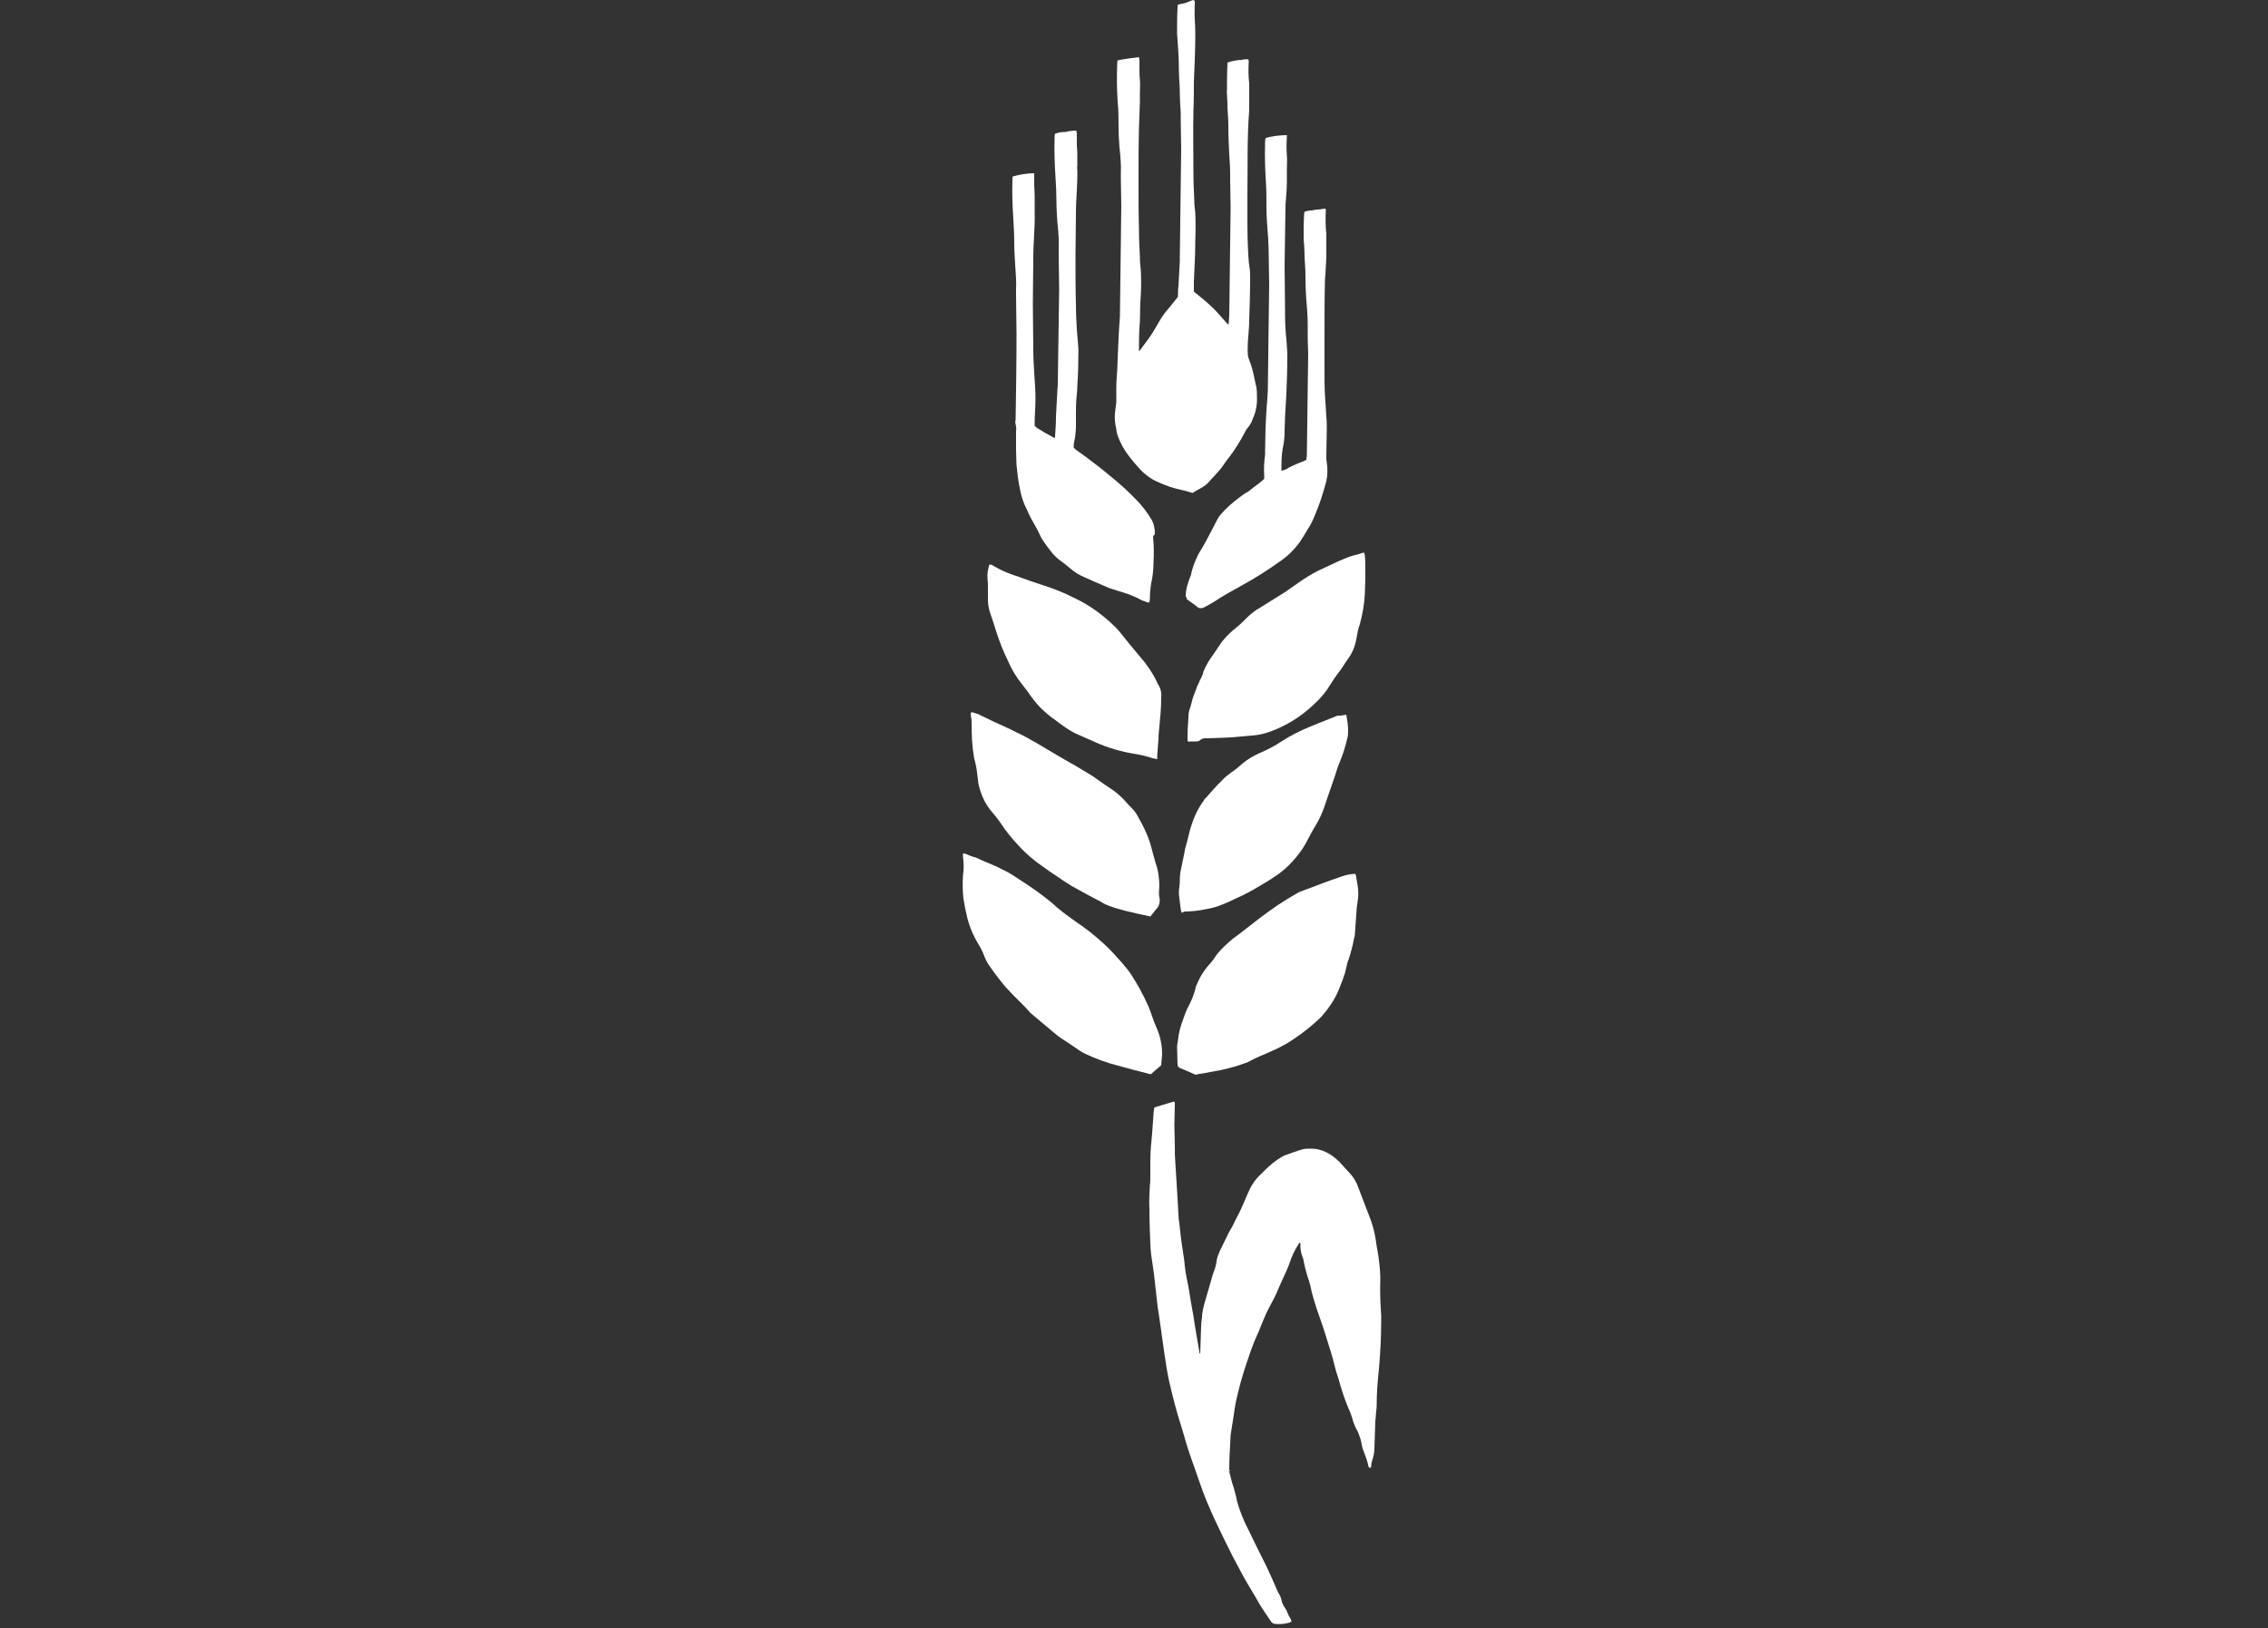
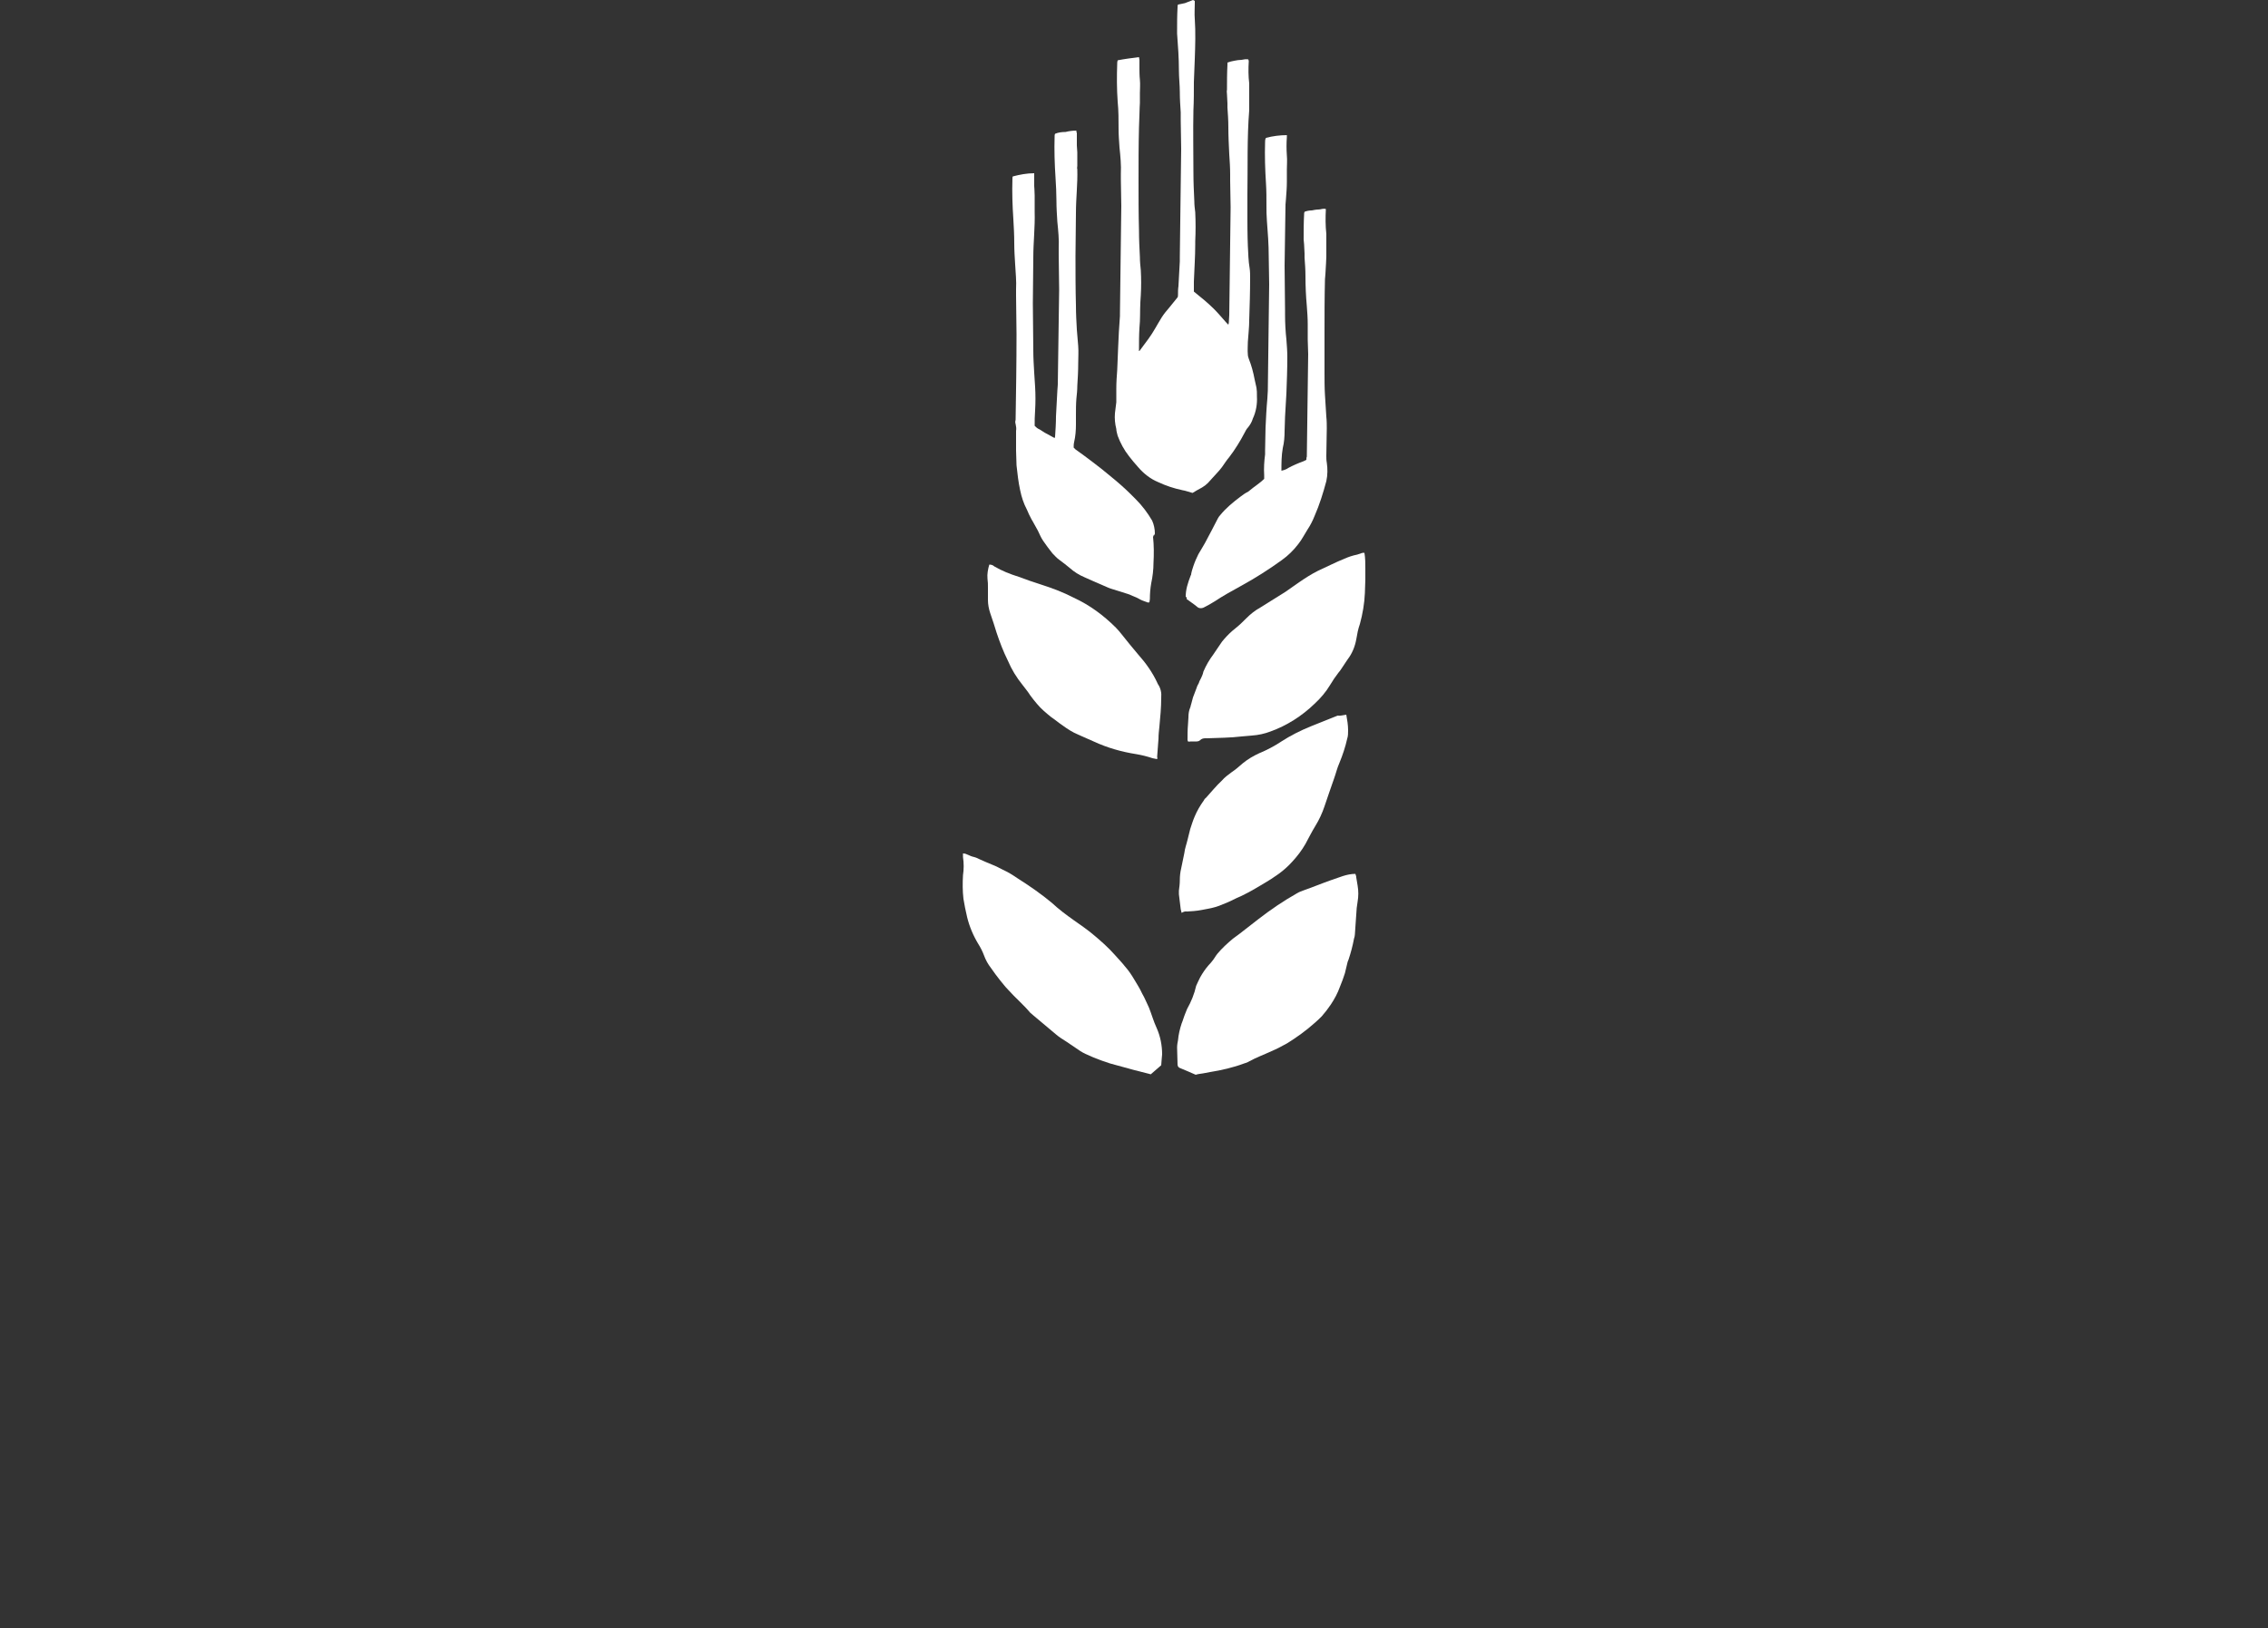
<svg xmlns="http://www.w3.org/2000/svg" version="1.1" id="Ebene_1" x="0px" y="0px" viewBox="0 0 500 359" style="enable-background:new 0 0 500 359;" xml:space="preserve">
  <rect x="0" y="0" width="500" height="359" fill="#333333" stroke="none" />
  <style type="text/css">
	.st0{fill:#FFFFFF;}
</style>
  <g>
    <path class="st0" d="M263.4,0.2v0.5c0,1.2-0.1,2.3,0,3.5c0.2,2.9,0.1,5.9,0,8.8c-0.1,1.7-0.1,3.4-0.2,5.1c0,2.1,0,4.2-0.1,6.2   c-0.1,4.6,0,9.2,0,13.8c0,2.1,0.1,4.2,0.2,6.3c0,0.8,0.1,1.6,0.2,2.4c0.1,2.1,0.1,4.3,0,6.4v0.7c0,2.7-0.2,5.4-0.3,8.2v2.2   c0.7,0.6,1.5,1.2,2.2,1.8s1.5,1.3,2.2,2c1,1,1.9,2.1,2.8,3.1c0.1,0.1,0.2,0.2,0.4,0.4c0-0.1,0.1-0.3,0.1-0.4c0-0.6,0.1-1.2,0.1-1.7   c0.1-7.9,0.2-15.9,0.3-23.8c0-1.9-0.1-3.8-0.1-5.8c0-0.5,0-0.9,0-1.4c0-1.5-0.1-3-0.2-4.5c-0.1-2-0.2-4-0.2-6   c0-1.4-0.1-2.9-0.2-4.3c0-0.3,0-0.6,0-0.9c0-0.7-0.1-1.3-0.1-2c0-0.3-0.1-0.7,0-1c0-1.8,0-3.7,0.1-5.5c0-0.2,0-0.4,0-0.5   c0.5-0.2,1-0.3,1.5-0.4s1.1-0.2,1.6-0.2c0.5-0.1,1-0.2,1.5-0.1c0,0.1,0.1,0.2,0.1,0.4c-0.1,1.6-0.1,3.3,0.1,4.9v2.3v2.8v0.8   c-0.5,6.2-0.3,12.4-0.4,18.6v5.5c0,0,0,3.8,0.1,5.8c0.1,1.7,0.1,3.3,0.4,5c0.1,0.7,0.1,1.4,0.1,2.1c0,3.1-0.1,6.2-0.2,9.3   c0,1.6-0.2,3.2-0.3,4.8c0,0.9-0.1,1.9,0,2.8c0,0.3,0.1,0.6,0.2,0.9c0.6,1.5,1,3,1.3,4.6c0.1,0.6,0.3,1.2,0.4,1.8s0.1,1.1,0.1,1.6   v0.3c0.1,1.7-0.2,3.4-0.9,4.9c-0.2,0.7-0.6,1.4-1.1,2c-0.3,0.3-0.5,0.7-0.7,1.1c-1,1.9-2.1,3.7-3.4,5.4c-0.6,0.7-1.1,1.5-1.6,2.2   c-0.4,0.5-0.7,0.9-1.1,1.3c-0.7,0.8-1.4,1.5-2,2.2c-0.4,0.4-0.8,0.7-1.3,1c-0.7,0.4-1.5,0.8-2.1,1.2c-0.8-0.2-1.5-0.5-2.2-0.6   c-1.9-0.4-3.7-1-5.4-1.8c-1.7-0.7-3.2-1.9-4.4-3.3c-0.7-0.8-1.4-1.6-2-2.4c-1.1-1.4-1.9-2.9-2.5-4.5c-0.1-0.5-0.3-1-0.3-1.5   c-0.3-1.2-0.4-2.3-0.3-3.5c0.1-0.8,0.2-1.6,0.3-2.4c0-0.3,0-0.6,0-0.9c0-0.7,0-1.4,0-2.1c0-1.4,0.1-2.8,0.2-4.1   c0.1-1.6,0.1-3.2,0.2-4.9c0.1-2.3,0.2-4.6,0.4-7c0-0.1,0-0.3,0-0.5c0.1-7.9,0.2-15.8,0.3-23.8c0-2-0.1-3.9-0.1-5.9   c0-0.4,0-0.7,0-1.1c0.1-2-0.1-4-0.3-5.9c-0.1-1.4-0.2-2.8-0.2-4.1c0-2,0-4-0.2-6c-0.2-2.8-0.2-5.6-0.1-8.4c0-0.2,0-0.4,0.1-0.7   c1.5-0.3,3.1-0.5,4.7-0.7c0,0.2,0.1,0.4,0.1,0.6v2.1c0,0,0,1.5,0.1,2.3c0.1,1,0,2,0,2.9v2.2c0,0-0.1,1.7-0.1,2.6s-0.1,1.9-0.1,2.8   C251,32,251,36,251,39.9c0,3.6,0,7.3,0.1,10.9c0,2,0.1,3.9,0.2,5.9c0,1,0.1,1.9,0.2,2.9c0.1,1.8,0.1,3.7,0,5.5c0,0.5-0.1,1-0.1,1.6   c-0.1,1.9,0,3.7-0.2,5.6c-0.1,1.6-0.1,3.2-0.1,4.8v0.3h0.1l2-2.7c1.1-1.5,1.9-3.1,2.9-4.7c0.5-0.8,1.1-1.5,1.7-2.2s1.1-1.4,1.7-2.1   c0.2-0.2,0.2-0.4,0.2-0.7c0-0.6,0-1.3,0.1-1.9c0.1-1.8,0.2-3.7,0.3-5.5c0-0.3,0-0.7,0-1c0.1-7.9,0.2-15.9,0.3-23.8   c0-2.1-0.1-4.2-0.1-6.2c0-0.6,0-1.2,0-1.8c-0.1-1.5-0.2-3-0.2-4.5s-0.2-3.2-0.2-4.8c0-2.7-0.2-5.4-0.4-8.1c0-0.2,0-0.4,0-0.6   c0-1.7,0-3.4,0.1-5.1c0-0.2,0-0.5,0.1-0.7c0.5-0.1,1-0.2,1.5-0.3L263,0L263.4,0.2z" />
-     <path class="st0" d="M271.2,324.2h-0.3c0.4,1.3,0.6,2.6,1.1,3.9c0.2,0.8,0.4,1.5,0.6,2.3c0,0.2,0.1,0.4,0.1,0.6   c0.6,2.1,1.4,4.2,2.4,6.1c0.7,1.4,1.3,2.7,2,4.1c0.6,1.2,1.2,2.4,1.8,3.6c0.9,1.8,1.7,3.7,2.5,5.5c0.1,0.3,0.3,0.6,0.4,0.9   c0.4,0.6,0.7,1.3,0.8,2c0.1,0.4,0.3,0.7,0.5,1.1c0.3,0.4,0.6,0.9,0.8,1.5c0.1,0.3,0.3,0.6,0.4,0.8c0.2,0.3,0.4,0.6,0.4,1   c-0.1,0.1-0.2,0.1-0.4,0.2c-1,0.3-2.1,0.4-3.2,0.3c-0.3,0-0.6-0.2-0.8-0.4c-0.9-1.4-1.9-2.7-2.7-4.1c-1.1-2-2.4-4-3.5-6   c-0.8-1.5-1.6-3-2.4-4.5c-1.3-2.6-2.6-5.2-3.8-7.8c-1.3-2.8-2.5-5.6-3.5-8.6c-1.1-3.3-2.4-6.5-3.3-9.9c-0.2-0.7-0.4-1.3-0.6-2   c-1.1-3.4-2-6.9-2.8-10.4c-0.4-1.9-0.7-3.9-1-5.9c-0.4-2.8-0.8-5.7-1.2-8.5c-0.2-1.2-0.4-2.5-0.5-3.7c-0.2-1.8-0.4-3.6-0.6-5.4   c-0.2-1.4-0.4-2.7-0.6-4.1c-0.1-0.9-0.2-1.8-0.2-2.6c-0.1-2.5-0.2-5.1-0.2-7.6c-0.1-1.7,0-3.5,0.1-5.2c0.1-0.8,0.1-1.6,0.1-2.5   c0-1,0-2,0-3c0-2,0.2-4,0.4-6c0.1-1.4,0.2-2.8,0.3-4.2c0-0.5,0.1-1,0.2-1.5l4.3-1.3c0.3,0.2,0.2,0.5,0.2,0.7c0,1.5-0.1,3-0.1,4.5   s0.1,2.9,0.1,4.4c0,1.2,0,2.5,0.1,3.7c0.1,2.1,0.3,4.3,0.4,6.4c0.1,1.8,0.2,3.5,0.3,5.3c0,0.6,0.1,1.3,0.2,1.9   c0.2,1.9,0.4,3.8,0.7,5.6c0.2,1.3,0.4,2.5,0.5,3.8c0.1,1,0.3,2.1,0.5,3.1c0.4,1.7,0.6,3.4,0.9,5.1s0.6,3.2,0.8,4.8   c0.3,1.9,0.7,3.9,1,5.8c0,0.2,0,0.4,0.2,0.5v-0.1c0.1-2,0.1-3.9,0.2-5.9c0-0.7,0.1-1.3,0.2-2c0-0.6,0.1-1.2,0.2-1.7   c0.2-1,0.5-2,0.8-3s0.6-2.1,0.9-3.1c0.2-0.8,0.4-1.5,0.7-2.3c0.3-0.7,0.5-1.5,0.6-2.3s0.4-1.5,0.7-2.2c0.6-1.3,1.3-2.6,1.9-3.9   c0.4-0.8,0.9-1.5,1.2-2.2c0.5-1.1,1.1-2.1,1.6-3.2c0.6-1.3,1.1-2.6,1.7-3.9c0.6-1.4,1.5-2.7,2.6-3.7c0.3-0.3,0.6-0.6,0.9-0.9   c1.1-1.1,2.4-2.2,3.8-3c0.5-0.3,1.1-0.5,1.7-0.7s1.3-0.5,2-0.7c0.6-0.2,1.2-0.4,1.9-0.4h1c1.1,0,2.2,0.3,3.2,0.8   c1.4,0.7,2.6,1.7,3.6,2.9c0.4,0.4,0.7,0.8,1.1,1.2c1.1,1.1,1.9,2.3,2.4,3.8c0.8,2,1.5,4,2.3,6c0.7,1.7,1.2,3.5,1.5,5.4   c0.1,0.5,0.1,0.9,0.2,1.4c0.2,1.1,0.4,2.1,0.5,3.2c0.2,1.4,0.3,2.8,0.3,4.2c-0.1,2.6,0,5.2,0.2,7.9v1.2c0,3.5-0.2,7.1-0.5,10.6   c-0.3,2.7-0.5,5.3-0.5,8c0,0.9-0.2,1.7-0.2,2.5c0,0.3-0.1,0.7-0.1,1c-0.1,2-0.1,4-0.2,6c0,0.9-0.2,1.8-0.5,2.7   c-0.1,0.3-0.2,0.7-0.2,1.1c0,0.2,0,0.4-0.3,0.5c-0.3-0.1-0.4-0.5-0.4-0.8c-0.3-1.1-0.7-2.2-1.1-3.2c-0.2-0.5-0.3-1.1-0.4-1.7   s-0.4-1.3-0.6-1.9c-0.1-0.3-0.3-0.7-0.5-1c-0.4-0.8-0.7-1.6-0.9-2.4c-0.2-0.7-0.5-1.5-0.8-2.1c-0.9-2.1-1.6-4.3-2.2-6.5   c-0.2-0.6-0.4-1.3-0.6-1.9c-0.2-0.9-0.5-1.8-0.7-2.7c-0.5-1.8-1.1-3.5-1.6-5.2c-0.6-2-1.3-3.9-2-5.9c-0.5-1.6-1-3.2-1.3-4.8   c-0.1-0.4-0.2-0.8-0.3-1.1c-0.5-1.4-0.9-2.9-1.2-4.4c0-0.3-0.1-0.5-0.2-0.8c-0.4-1-0.6-2.1-0.5-3.2c-0.3-0.1-0.3,0.1-0.4,0.2   c-0.9,1.4-1.6,2.9-2.1,4.5c-0.4,1-0.8,2-1.3,3c-0.3,0.7-0.6,1.3-0.9,2c-0.7,1.8-1.6,3.4-2.5,5.1c-0.6,1.2-1.1,2.5-1.6,3.7   c-0.1,0.2-0.2,0.5-0.3,0.8c-0.8,1.7-1.5,3.4-2.1,5.2c-1,2.8-1.9,5.7-2.6,8.6c-0.4,1.6-0.7,3.2-0.9,4.8c-0.2,1.3-0.4,2.5-0.6,3.8   c0,0.2-0.1,0.5-0.1,0.7c-0.1,2.4-0.3,4.9-0.3,7.3c0,0.3,0,0.6-0.1,0.9L271.2,324.2z" />
    <path class="st0" d="M254.2,118.4c0.2,1.9,0.2,3.8,0.1,5.7c0,1.5-0.2,3.1-0.5,4.5c-0.2,1.1-0.3,2.3-0.3,3.5c0,0.2-0.1,0.5-0.1,0.7   c-0.4,0.2-0.6-0.1-0.8-0.1c-0.3-0.1-0.5-0.2-0.8-0.3c-0.5-0.2-0.9-0.5-1.4-0.7s-1-0.4-1.4-0.6c-1.2-0.4-2.5-0.8-3.8-1.2   c-0.7-0.2-1.3-0.5-2-0.8c-1.4-0.6-2.8-1.2-4.1-1.8c-1.2-0.5-2.3-1.2-3.2-2c-0.7-0.6-1.5-1.2-2.3-1.8c-0.6-0.4-1.1-1-1.6-1.5   c-0.7-0.9-1.4-1.8-2-2.7c-0.5-0.7-0.8-1.5-1.2-2.3c-0.3-0.6-0.7-1.2-1-1.8c-0.1-0.2-0.3-0.5-0.4-0.7c-0.4-0.7-0.7-1.4-1-2.1   c-0.7-1.3-1.2-2.8-1.5-4.3c-0.4-1.8-0.6-3.7-0.8-5.5c0-1.1-0.1-2.1-0.1-3.2c0-1.5,0-2.9,0-4.4c0.1-0.5,0-1-0.1-1.5   c-0.1-0.3-0.1-0.6,0-0.9c0.1-6.3,0.2-12.6,0.2-18.9c0-2.8-0.1-5.7-0.1-8.5c0-0.5,0-0.9,0-1.4c0.1-1.8-0.1-3.7-0.2-5.5   c-0.1-1.6-0.2-3.1-0.2-4.7c0-1.8-0.1-3.6-0.2-5.3c-0.2-3-0.3-5.9-0.2-8.9c0-0.2,0-0.4,0.1-0.5c1.5-0.4,3.1-0.7,4.7-0.7v0.4V41   c0,0,0.1,1.4,0.1,2.1V46v0.7c0.1,3.4-0.3,6.7-0.3,10.1s-0.1,6.7-0.1,10.1c0,3.4,0.1,6.9,0.1,10.4c0,1.6,0.1,3.2,0.2,4.9   c0.1,1,0.1,2.1,0.2,3.1c0.1,1.7,0.1,3.5,0,5.2c-0.1,1.2-0.1,2.3-0.1,3.4c0.3,0.3,0.6,0.6,1.1,0.8l1.1,0.7c0.4,0.2,0.7,0.4,1.1,0.6   s0.7,0.4,1.1,0.6c0-0.1,0.1-0.2,0.1-0.3c0.1-1.5,0.2-3,0.2-4.5c0.1-1.9,0.2-3.7,0.3-5.6c0-0.5,0.1-0.9,0.1-1.4   c0.1-7,0.2-13.9,0.3-20.9c0-2.6-0.1-5.2-0.1-7.8c0-0.4,0-0.9,0-1.3c0.1-2-0.1-3.9-0.3-5.9c-0.1-1.6-0.2-3.1-0.2-4.7s-0.1-3.4-0.2-5   c-0.2-3-0.3-6.1-0.2-9.2c0-0.2,0-0.3,0.1-0.5c0.7-0.3,1.5-0.4,2.3-0.4c0.8-0.2,1.6-0.3,2.4-0.3c0,0.2,0,0.4,0.1,0.5v2.8   c0,0.5,0.1,1,0.1,1.5v3c0,0.2-0.1,0.5,0,0.7c0.1,3.2-0.3,6.4-0.3,9.6s-0.1,6.4-0.1,9.5c0,3.7,0,7.3,0.1,11c0,1.8,0.1,3.5,0.2,5.3   c0.1,1.2,0.2,2.4,0.3,3.6s0,2.6,0,3.9c0,1.6-0.1,3.3-0.2,4.9c0,0.9-0.1,1.9-0.2,2.8c-0.1,1.2-0.1,2.4-0.1,3.6v2.1   c0,1.3-0.1,2.6-0.4,3.9c-0.1,0.4-0.1,0.8-0.1,1.2l0.4,0.4c1.3,0.9,2.6,1.9,3.8,2.8s2.6,2,3.9,3.1c1.6,1.3,3.1,2.6,4.5,4   c0.4,0.4,0.7,0.7,1.1,1.1c1.4,1.4,2.6,3,3.6,4.7c0.4,0.9,0.6,1.9,0.6,2.8c0,0.2-0.1,0.3-0.2,0.5V118c0,0,0,0,0-0.1L254.2,118.4z" />
    <path class="st0" d="M261.4,131.6c0-0.8,0.1-1.5,0.3-2.3s0.5-1.6,0.8-2.4c0.1-0.1,0.1-0.2,0.1-0.3c0.1-0.6,0.3-1.2,0.5-1.8   c0.3-0.9,0.7-1.8,1.1-2.6c0.7-1.2,1.4-2.3,2-3.5c0.3-0.6,0.6-1.1,0.9-1.7c0.5-0.9,0.9-1.8,1.4-2.7c0.1-0.2,0.3-0.5,0.5-0.7   c1.3-1.6,2.9-2.9,4.5-4.1c0.5-0.4,1.1-0.8,1.7-1.1c0.7-0.6,1.4-1.1,2.2-1.7c0.4-0.3,0.9-0.7,1.3-1.1c0-0.2,0-0.5,0-0.8   c-0.1-1.5,0-3.1,0.2-4.6c0-0.3,0-0.6,0-0.9c0-1.7,0.1-3.4,0.1-5c0.1-2.1,0.2-4.3,0.4-6.4c0-0.6,0.1-1.2,0.1-1.7   c0.1-7.8,0.2-15.6,0.3-23.5c0-2.1-0.1-4.2-0.1-6.2c0-2.6-0.2-5.2-0.4-7.8c-0.1-1.2-0.1-2.3-0.1-3.5c0-1.6,0-3.1-0.1-4.7   c-0.2-3.1-0.3-6.2-0.2-9.2c0-0.3,0-0.6,0.2-0.9c1.5-0.4,3.1-0.6,4.6-0.6v0.4c-0.1,1.4-0.1,2.7,0,4.1c0.1,1,0,2.1,0,3.1v2.7   c0,1.2-0.1,2.5-0.2,3.8c0,0.4-0.1,0.8-0.1,1.2c-0.1,4.5-0.1,9-0.2,13.5c0,3.3,0.1,6.5,0.1,9.8v1c0,1.8,0.1,3.7,0.3,5.5   c0.1,1.3,0.2,2.6,0.2,3.8c0,2.7-0.1,5.3-0.2,8c-0.1,1.7-0.2,3.5-0.3,5.2c0,1-0.1,2.1-0.1,3.1c0,1.3-0.1,2.6-0.4,3.8   c-0.3,1.7-0.3,3.3-0.3,5c0.5-0.1,1.1-0.3,1.5-0.6c1.1-0.6,2.3-1.1,3.4-1.5c0.2-0.1,0.4-0.2,0.6-0.3c0-0.2,0-0.5,0.1-0.7   c0.1-7.5,0.2-15,0.3-22.6c0-1.1-0.1-2.1-0.1-3.2s0-2.3,0-3.4c0-1.3-0.1-2.7-0.2-4c-0.2-2.2-0.3-4.4-0.3-6.6c0-1.4-0.1-2.8-0.2-4.1   c0-0.3,0-0.6,0-0.9c0-0.7-0.1-1.3-0.1-2c0-0.4-0.1-0.7-0.1-1.1c0-1.8,0-3.7,0.1-5.5c0-0.2,0-0.4,0.1-0.6c0.5-0.2,1.1-0.3,1.6-0.3   c0.5-0.1,1-0.2,1.5-0.2s1-0.3,1.6-0.1c-0.1,1.8-0.1,3.7,0.1,5.5v1.6v3.4c0,0-0.1,2.5-0.2,3.8c0,0.4-0.1,0.8-0.1,1.2   c-0.1,4-0.1,8-0.1,12v8.6c0,1.6,0,3.3,0.1,4.9s0.2,3.2,0.3,4.8c0.1,0.9,0.1,1.8,0.1,2.6c0,2-0.1,4-0.1,6c0,0.5,0,1,0.1,1.5   c0.2,1.4,0.2,2.7-0.1,4.1c-0.7,2.6-1.5,5.2-2.6,7.7c-0.4,1-0.9,2-1.5,2.9c-0.7,1.1-1.3,2.3-2.1,3.3c-1,1.3-2.2,2.5-3.6,3.5   c-2.9,2.1-5.9,4-9,5.7c-2,1.1-4,2.2-5.8,3.4c-0.8,0.5-1.5,0.9-2.3,1.3c-0.5,0.3-1.2,0.3-1.6-0.1c-0.7-0.6-1.5-1.1-2.3-1.7   C261.7,131.8,261.6,131.7,261.4,131.6L261.4,131.6z" />
    <path class="st0" d="M263.6,237c-1.1-0.5-2.3-1-3.5-1.5c-0.3-0.1-0.5-0.4-0.5-0.8c0-1.2-0.1-2.4-0.1-3.7c0-0.6,0.1-1.1,0.2-1.6   c0.1-1.2,0.4-2.5,0.8-3.7c0.3-0.7,0.5-1.5,0.8-2.2c0.1-0.3,0.3-0.7,0.4-1c0.9-1.6,1.6-3.3,2-5.1c0.3-0.7,0.6-1.3,0.9-1.9   c0.5-0.9,1.1-1.8,1.8-2.6c0.4-0.4,0.8-0.9,1.1-1.3c0.2-0.3,0.4-0.6,0.6-0.9c0.1-0.1,0.2-0.3,0.3-0.4c1-1.2,2.2-2.3,3.4-3.3   c1-0.7,2-1.5,2.9-2.2s1.8-1.4,2.7-2.1c2.7-2.1,5.5-4,8.5-5.7c0.5-0.3,1-0.5,1.6-0.7c2-0.7,3.9-1.5,5.9-2.2c0.9-0.3,1.7-0.6,2.6-0.9   s1.9-0.5,2.8-0.5c0.1,0.3,0.2,0.5,0.2,0.8c0.1,0.6,0.2,1.2,0.3,1.8c0.2,1.2,0.2,2.3,0,3.5c-0.1,0.5-0.1,0.9-0.2,1.4   c-0.1,1.9-0.3,3.8-0.4,5.8c0,0.3-0.1,0.7-0.2,1c-0.3,1.6-0.7,3.1-1.2,4.6c-0.1,0.2-0.1,0.3-0.2,0.5c-0.2,0.8-0.4,1.7-0.6,2.5   c-0.3,1-0.7,2-1.1,3c-0.5,1.4-1.2,2.7-2,3.9c-0.6,0.9-1.3,1.8-2,2.6c-0.5,0.5-1,1-1.6,1.5c-1.9,1.7-4,3.2-6.1,4.5   c-1.1,0.6-2.2,1.2-3.4,1.7c-1.7,0.8-3.4,1.4-5,2.3c-0.3,0.2-0.7,0.3-1,0.4c-2.4,0.9-5,1.5-7.5,1.9c-0.5,0.1-1.1,0.2-1.6,0.3   S264.2,236.8,263.6,237L263.6,237z" />
    <path class="st0" d="M256,234.9l-2.3,2l-3.9-1l-5.1-1.4c-1.2-0.4-2.4-0.8-3.6-1.3c-0.6-0.3-1.2-0.5-1.8-0.8   c-0.4-0.2-0.8-0.4-1.1-0.6c-1-0.7-2.1-1.4-3.1-2.1c-0.8-0.5-1.6-1-2.3-1.6c-1.7-1.4-3.3-2.8-5-4.2c-0.2-0.2-0.5-0.4-0.7-0.6   c-1.5-1.8-3.3-3.3-4.9-5.1c-0.6-0.6-1.1-1.3-1.7-2c-0.7-0.9-1.4-1.8-2-2.7c-0.7-0.9-1.2-1.8-1.6-2.9c-0.3-0.8-0.7-1.6-1.2-2.4   c-1.1-1.8-2-3.9-2.5-6c-0.3-1.3-0.6-2.7-0.8-4c-0.2-1.7-0.2-3.5-0.1-5.2c0.2-1.3,0.2-2.7,0-4c0-0.2,0-0.5,0-0.8   c0.4,0,0.7,0.1,1.1,0.3s0.9,0.4,1.4,0.5c0.4,0.1,0.8,0.3,1.2,0.5c0.9,0.4,1.8,0.8,2.8,1.2c0.8,0.3,1.5,0.7,2.3,1.1   c1.1,0.5,2.1,1.1,3.1,1.8c2.7,1.7,5.3,3.5,7.7,5.5c1.5,1.4,3.1,2.6,4.8,3.8c1.4,1,2.9,2,4.2,3.1c1.7,1.4,3.4,2.9,4.9,4.6   c0.7,0.8,1.5,1.6,2.2,2.5c0.8,0.9,1.4,1.8,2,2.8s1.3,2.1,1.8,3.2c0.6,1,1,2.1,1.5,3.1c0.6,1.5,1,3,1.7,4.5c0.8,1.8,1.2,3.8,1.2,5.8   C256.1,233.2,256.1,234,256,234.9L256,234.9z" />
-     <path class="st0" d="M253.6,202.1c-1.9-0.4-3.6-0.8-5.3-1.2c-1.1-0.3-2.3-0.6-3.4-1c-0.8-0.3-1.6-0.6-2.3-1.1   c-2.1-1.1-4.2-2.2-6.3-3.4c-1.3-0.8-2.5-1.6-3.8-2.5c-0.8-0.5-1.6-1.1-2.3-1.6c-2.1-1.4-4.1-3.1-5.8-5c-1.4-1.5-2.7-3.1-3.8-4.8   c-0.7-1-1.4-1.9-2.2-2.8c-1-1.2-1.7-2.6-2.2-4.1c-0.2-0.5-0.3-0.9-0.4-1.4c0-0.1-0.1-0.2-0.1-0.4c-0.1-1.1-0.3-2.1-0.4-3.2   c-0.1-0.5-0.2-1-0.3-1.5s-0.3-0.9-0.3-1.3c-0.4-2.3-0.5-4.7-0.5-7c0-0.6,0-1.1-0.1-1.6c-0.1-0.3-0.1-0.7-0.1-1   c0.2-0.2,0.4-0.1,0.5-0.1c0.4,0.1,0.8,0.3,1.2,0.4c1.1,0.5,2.2,1.1,3.3,1.6c1.7,0.8,3.4,1.5,5.1,2.4c1.3,0.6,2.6,1.3,3.8,2   c2.3,1.3,4.5,2.7,6.8,4c1.6,0.9,3.2,1.8,4.8,2.8c0.9,0.5,1.8,1.1,2.6,1.7s1.7,1.2,2.6,1.8c1.3,0.8,2.4,1.8,3.4,2.9   c0.3,0.3,0.5,0.6,0.8,0.9c0.9,0.8,1.7,1.8,2.2,2.9c0.8,1.4,1.5,2.8,2.1,4.4s0.9,3.2,1.4,4.8c0,0.2,0.1,0.5,0.2,0.7   c0.4,1.1,0.6,2.2,0.7,3.4c0.1,1,0.1,1.9,0,2.9c0,0.4,0,0.8,0.1,1.2c0.2,0.9,0,1.9-0.7,2.6L253.6,202.1z" />
    <path class="st0" d="M261.9,163.5c0-0.1-0.1-0.2-0.1-0.3c0-1.1,0-2.3,0.1-3.4c0-0.5,0.1-1.1,0.1-1.6c0-0.8,0.1-1.5,0.4-2.2   c0.1-0.2,0.1-0.5,0.2-0.7c0.1-0.5,0.3-1,0.4-1.5c0.3-0.7,0.5-1.4,0.8-2.1c0.1-0.4,0.3-0.7,0.5-1.1c0.1-0.4,0.3-0.7,0.5-1.1   s0.4-0.9,0.5-1.4c0.6-1.4,1.3-2.6,2.2-3.8c0.6-0.9,1.3-1.9,1.9-2.8c0.2-0.2,0.3-0.4,0.5-0.6c0.7-0.8,1.5-1.6,2.4-2.3   s1.7-1.5,2.5-2.3c0.9-0.9,1.9-1.7,3-2.3c1.9-1.2,3.7-2.3,5.6-3.5l3-2.1c1.3-0.9,2.7-1.8,4.1-2.5c2-0.9,3.9-1.9,5.9-2.7   c0.9-0.4,1.8-0.7,2.8-0.9c0.3-0.1,0.6-0.2,0.9-0.3c0.2-0.1,0.4-0.1,0.7-0.1c0.2,1.2,0.2,2.3,0.2,3.5v1.6v0.8c0,1-0.1,2-0.1,3   c-0.1,2.3-0.5,4.6-1.1,6.8c-0.4,1.1-0.6,2.2-0.8,3.4c-0.3,1.6-0.9,3.1-1.9,4.4c-0.3,0.4-0.5,0.8-0.8,1.2c-0.2,0.3-0.4,0.6-0.6,0.9   s-0.4,0.6-0.6,0.8c-0.7,0.9-1.3,1.8-1.9,2.8c-0.9,1.5-2.1,2.9-3.4,4.1c-2.8,2.7-6.1,4.8-9.7,6.1c-1.3,0.5-2.7,0.8-4.1,0.9   c-0.8,0.1-1.5,0.1-2.3,0.2c-2.5,0.3-5,0.3-7.5,0.4h-0.5c-0.4,0-0.8,0.1-1.1,0.4c-0.2,0.2-0.5,0.3-0.8,0.3h-1.4   C262.2,163.6,262,163.5,261.9,163.5L261.9,163.5z" />
    <path class="st0" d="M255.1,167.4c-0.3-0.1-0.7-0.1-1-0.2c-1.2-0.4-2.4-0.7-3.6-0.9c-3.2-0.5-6.4-1.4-9.4-2.8   c-1.1-0.5-2.3-1-3.4-1.5c-1.2-0.5-2.3-1.2-3.4-2c-0.9-0.6-1.7-1.3-2.6-1.9c-1.1-0.9-2.2-1.8-3.1-2.9c-0.5-0.6-1-1.2-1.5-1.9   c-0.5-0.8-1.1-1.5-1.7-2.3c-1.3-1.6-2.4-3.4-3.2-5.3c-1-2-1.8-4.1-2.5-6.2c-0.4-1.4-0.9-2.8-1.4-4.3c-0.3-0.9-0.5-1.9-0.5-2.9   c0-0.9,0-1.8,0-2.7c0-0.7,0-1.3-0.1-2c-0.1-1,0.1-2.1,0.4-3.1c0.4,0,0.8,0.1,1.1,0.4c1.7,1,3.5,1.7,5.4,2.3   c1.6,0.6,3.3,1.2,4.9,1.7c2.5,0.8,4.9,1.7,7.2,2.9c3.5,1.6,6.6,3.9,9.3,6.6c0.5,0.5,0.9,1,1.3,1.5c1.2,1.5,2.4,3,3.6,4.4   c1.7,1.9,3.2,4,4.3,6.4c0,0.1,0.1,0.2,0.1,0.2c0.6,0.9,0.8,1.9,0.7,3c0,2.1-0.2,4.2-0.4,6.3c-0.1,0.9-0.2,1.8-0.2,2.7   c-0.1,1.3-0.2,2.7-0.3,4C255.2,167.1,255.1,167.3,255.1,167.4L255.1,167.4z" />
    <path class="st0" d="M296.8,157.6c0.2,1.1,0.4,2.3,0.4,3.4c0,0.7,0,1.3-0.2,1.9c-0.4,1.8-1,3.6-1.7,5.3c-0.5,1.1-0.8,2.4-1.2,3.5   c-0.7,2-1.4,4-2.1,6.1c-0.5,1.5-1.2,3-2,4.3s-1.5,2.7-2.2,4c-0.8,1.4-1.8,2.7-2.9,3.9c-0.9,1-1.9,1.9-3,2.7s-2.2,1.5-3.4,2.2   s-2.5,1.5-3.7,2.1c-0.7,0.4-1.4,0.7-2.1,1c-1,0.5-2,1-3.1,1.4c-1.1,0.5-2.2,0.8-3.3,1c-1,0.2-2,0.4-3.1,0.5c-0.5,0-1,0.1-1.5,0.1   c-0.4-0.1-0.9,0.1-1.2,0.3c-0.1-0.3-0.1-0.5-0.2-0.8c-0.1-1.1-0.3-2.2-0.4-3.3c0-0.3,0-0.5,0-0.8c0.1-0.8,0.2-1.5,0.2-2.3   c0-0.9,0.1-1.8,0.3-2.6c0.2-1.1,0.5-2.3,0.7-3.4c0.1-1,0.5-2,0.7-2.9c0.2-0.8,0.4-1.6,0.6-2.4c0.3-0.9,0.6-1.9,1-2.8   c0.5-1.2,1.2-2.4,2-3.5c0.1-0.2,0.2-0.4,0.4-0.5c1.2-1.3,2.3-2.7,3.6-3.9c0.6-0.7,1.3-1.2,2.1-1.8c0.9-0.6,1.7-1.3,2.5-2   c1.1-0.9,2.3-1.6,3.6-2.2c1.7-0.7,3.4-1.6,4.9-2.6c2-1.3,4.2-2.4,6.4-3.3c2-0.8,4-1.6,6-2.4C295.4,157.9,296.1,157.7,296.8,157.6   L296.8,157.6z" />
  </g>
-   <path class="st0" d="M254.2,118.4L254.2,118.4C254.3,118.3,254.3,118.3,254.2,118.4C254.3,118.4,254.3,118.4,254.2,118.4z" />
</svg>